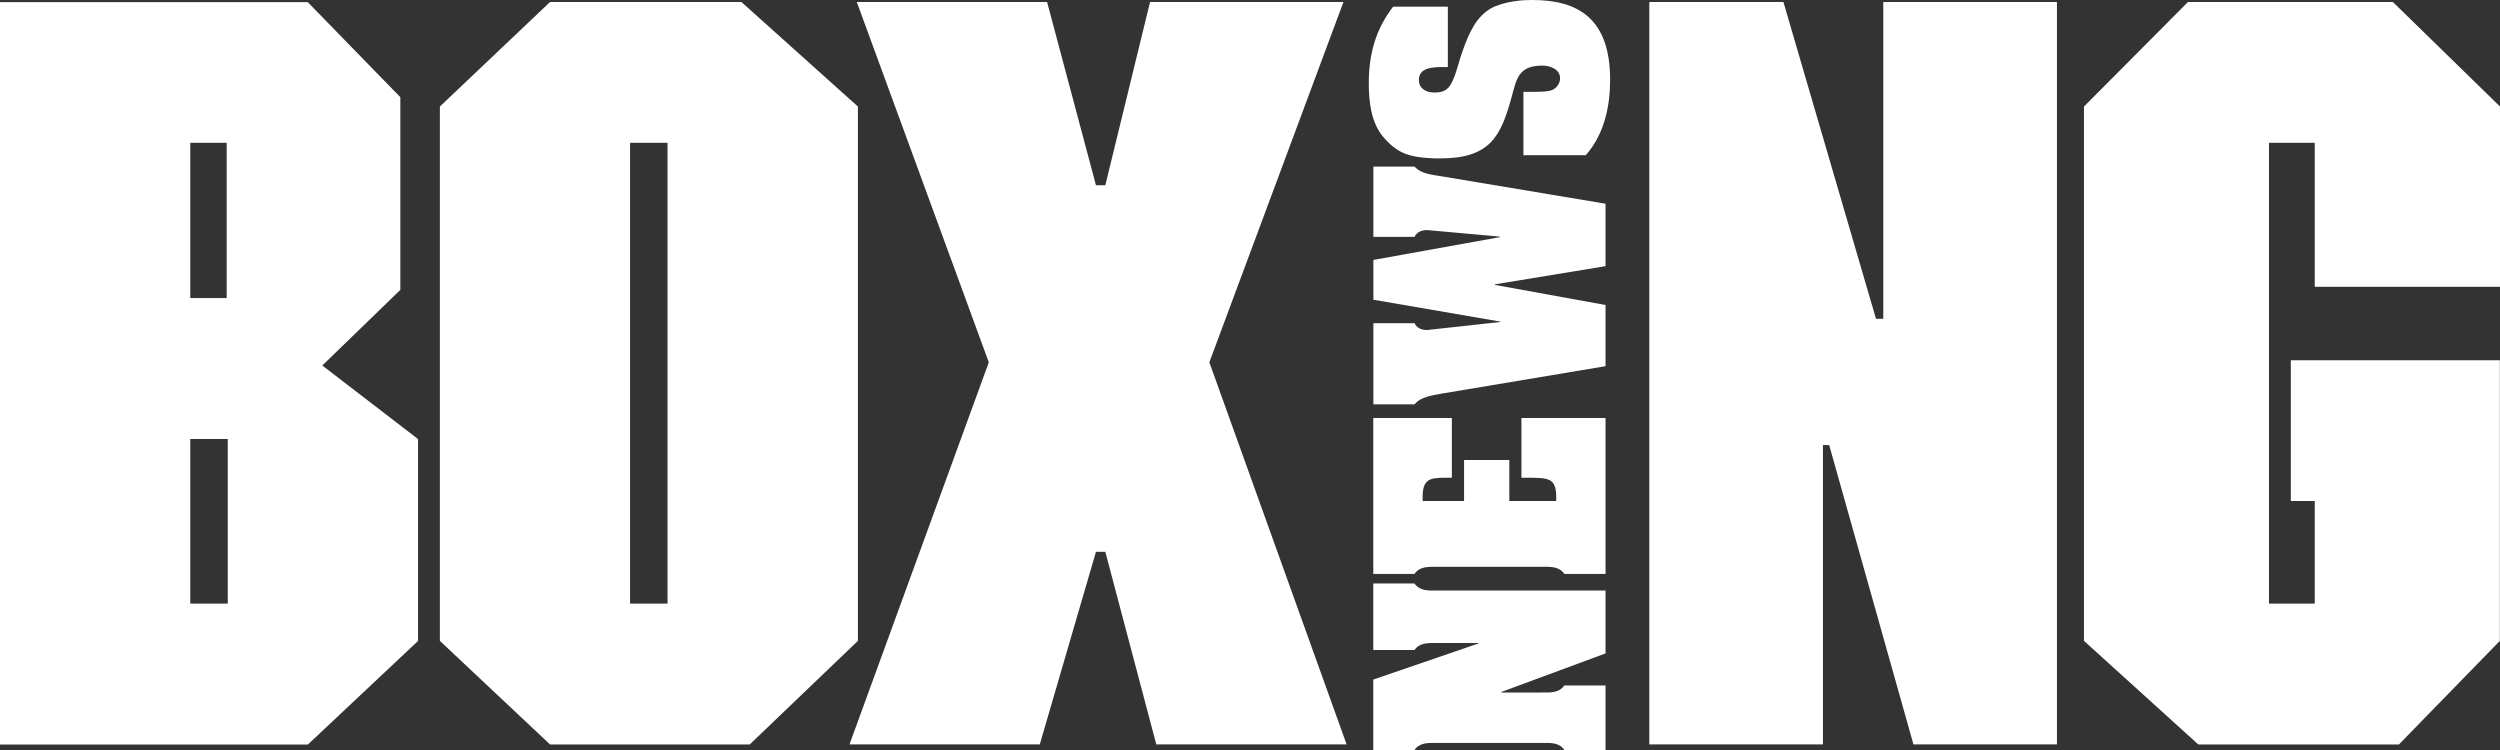
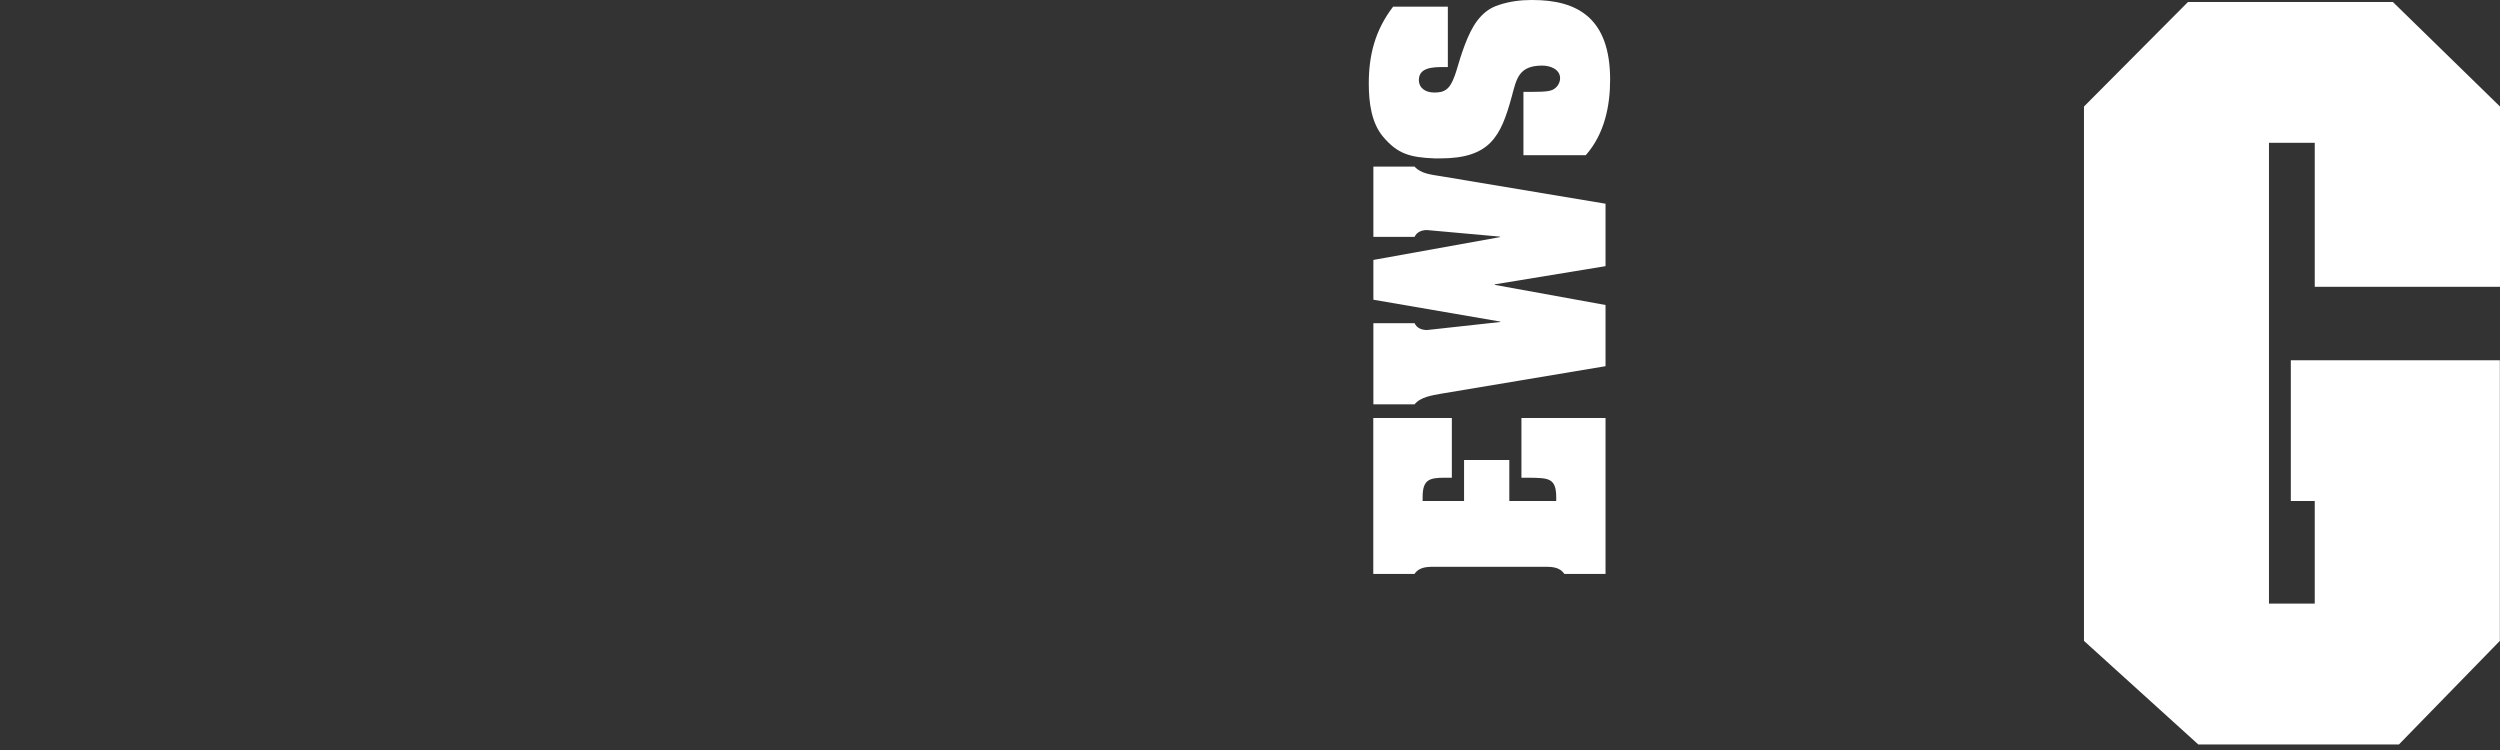
<svg xmlns="http://www.w3.org/2000/svg" width="80" height="24" viewBox="0 0 80 24" fill="none">
  <rect x="0" y="0" width="80" height="24" fill="#333333" stroke="none" />
-   <path d="M47.302 20.594V20.577H45.993C45.715 20.577 45.438 20.552 45.263 20.801H43.945V18.671H45.263C45.438 18.92 45.715 18.898 45.993 18.898H51.377V20.909L48.04 22.144V22.16H49.33C49.607 22.16 49.885 22.182 50.059 21.934H51.377V24H50.059C49.888 23.751 49.61 23.773 49.33 23.773H45.993C45.715 23.773 45.438 23.751 45.263 24H43.945V21.746L47.302 20.594Z" fill="white" />
  <path d="M51.377 13.376V18.365H50.059C49.888 18.116 49.61 18.138 49.33 18.138H45.993C45.715 18.138 45.438 18.116 45.263 18.365H43.945V13.376H46.459V15.287H46.234C45.732 15.287 45.524 15.351 45.524 15.909V16.033H46.85V14.721H48.298V16.033H49.799V15.909C49.799 15.287 49.538 15.296 48.93 15.287H48.686V13.376H51.377Z" fill="white" />
  <path d="M43.948 5.332H45.266C45.474 5.564 45.812 5.588 46.123 5.641L51.377 6.519V8.517L47.832 9.099V9.116L51.377 9.76V11.718L46.123 12.597C45.821 12.652 45.455 12.704 45.266 12.939H43.948V10.342H45.266C45.335 10.492 45.482 10.561 45.665 10.561L48.007 10.304V10.29L43.948 9.591V8.318L47.998 7.588V7.572L45.665 7.362C45.482 7.362 45.335 7.431 45.266 7.58H43.948V5.332Z" fill="white" />
  <path d="M46.192 2.146C45.862 2.146 45.404 2.155 45.404 2.558C45.404 2.823 45.621 2.961 45.898 2.961C46.045 2.961 46.192 2.945 46.314 2.837C46.453 2.721 46.556 2.425 46.608 2.254C46.755 1.757 46.955 1.088 47.266 0.669C47.449 0.428 47.665 0.249 47.976 0.155C48.298 0.047 48.653 0 48.999 0H49.035C50.467 0 51.524 0.566 51.524 2.55C51.524 3.398 51.341 4.29 50.744 4.967H48.75V2.939C49.191 2.939 49.521 2.948 49.679 2.876C49.826 2.807 49.923 2.657 49.923 2.503C49.923 2.224 49.621 2.099 49.352 2.099C48.589 2.099 48.528 2.528 48.373 3.102C48.026 4.362 47.687 5.069 46.084 5.069H45.917C45.118 5.039 44.722 4.923 44.261 4.378C43.887 3.936 43.801 3.29 43.801 2.669C43.801 1.768 44.001 0.967 44.58 0.213H46.331V2.146H46.192Z" fill="white" />
-   <path d="M12.811 9.276L10.314 11.696L13.377 14.05V20.511L9.851 23.826H0V0.069H9.848L12.811 3.11V9.276ZM7.254 4.569H6.089V9.539H7.254V4.569ZM7.288 14.047H6.089V19.315H7.288V14.047Z" fill="white" />
-   <path d="M27.453 20.508L23.991 23.823H17.602L14.076 20.508V3.409L17.602 0.063H23.724L27.453 3.409V20.508ZM21.361 4.569H20.162V19.315H21.361V4.569Z" fill="white" />
-   <path d="M42.991 0.063L38.699 11.594L43.091 23.82H37.001L35.37 17.657H35.071L33.273 23.82H27.184L31.642 11.594L27.417 0.063H33.506L35.071 5.928H35.37L36.802 0.063H42.991Z" fill="white" />
-   <path d="M65.822 23.82H61.23L58.534 14.243H58.334V23.82H52.778V0.063H57.069L60.032 10.202H60.265V0.063H65.822V23.82Z" fill="white" />
  <path d="M74.072 9.177V4.569H72.607V19.315H74.072V16.033H73.306V11.528H79.995V20.508L76.765 23.823H70.346L66.687 20.508V3.409L70.016 0.063H76.571L80 3.409V9.177H74.072Z" fill="white" />
</svg>